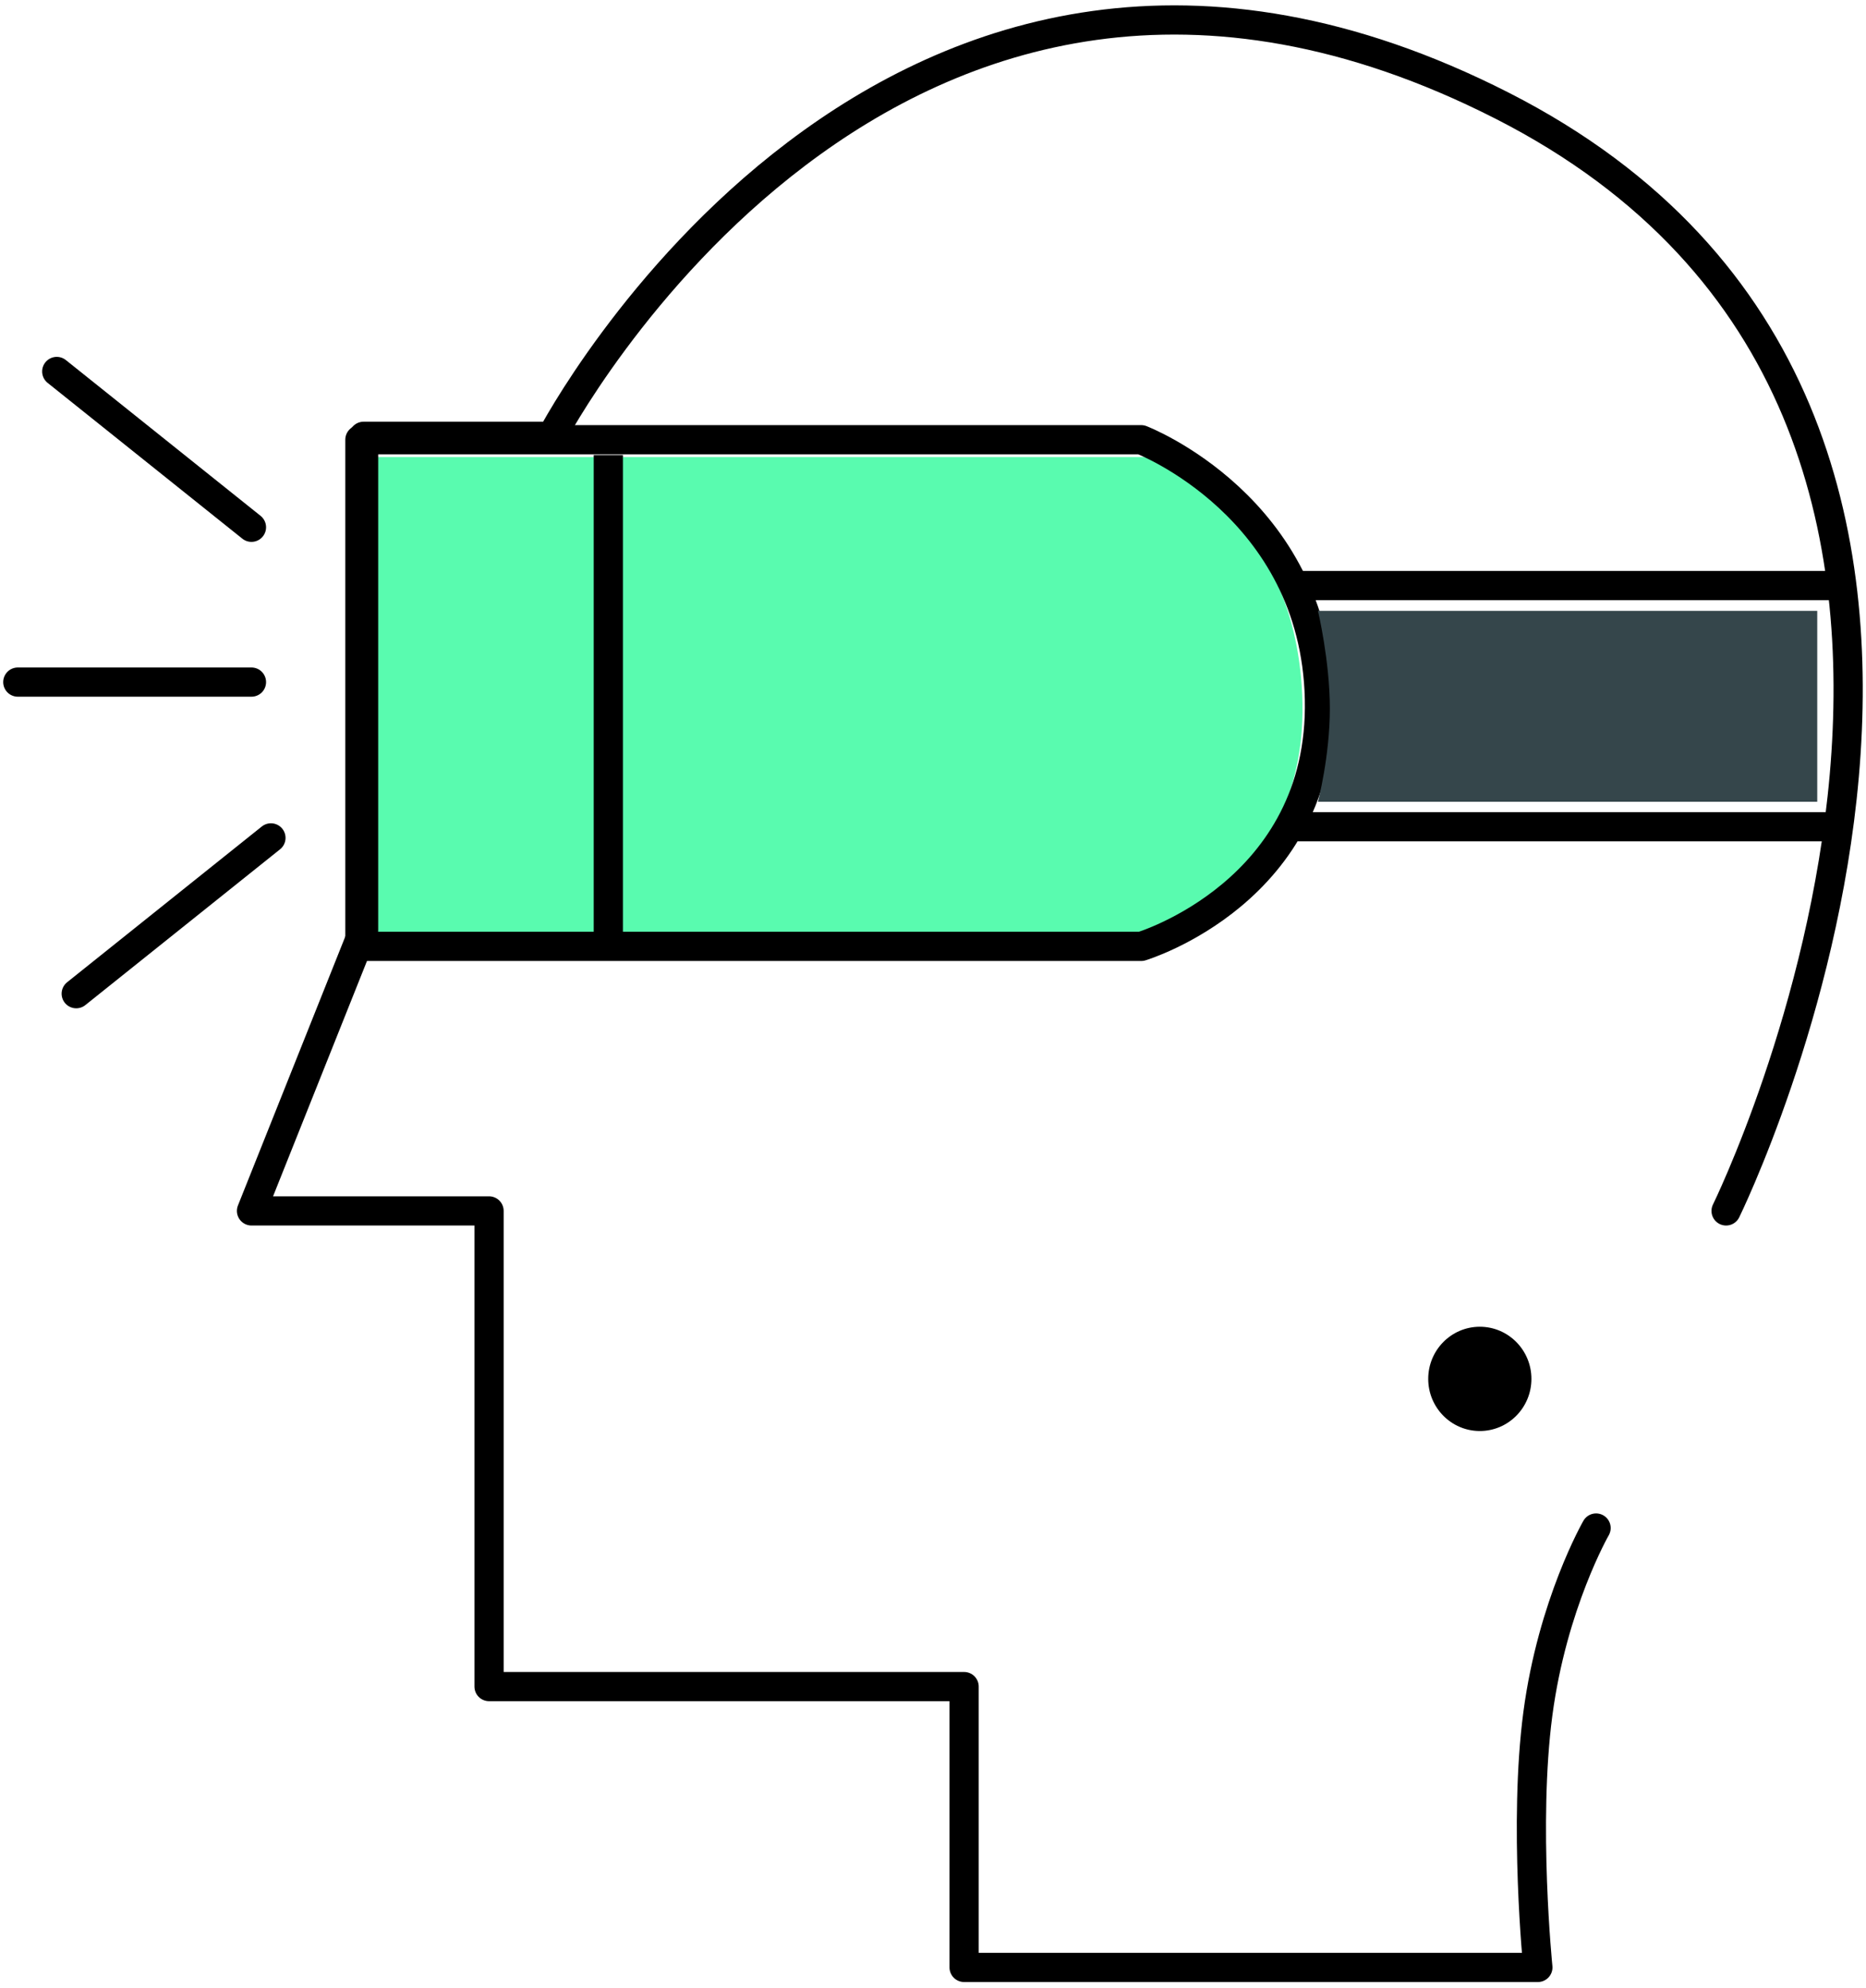
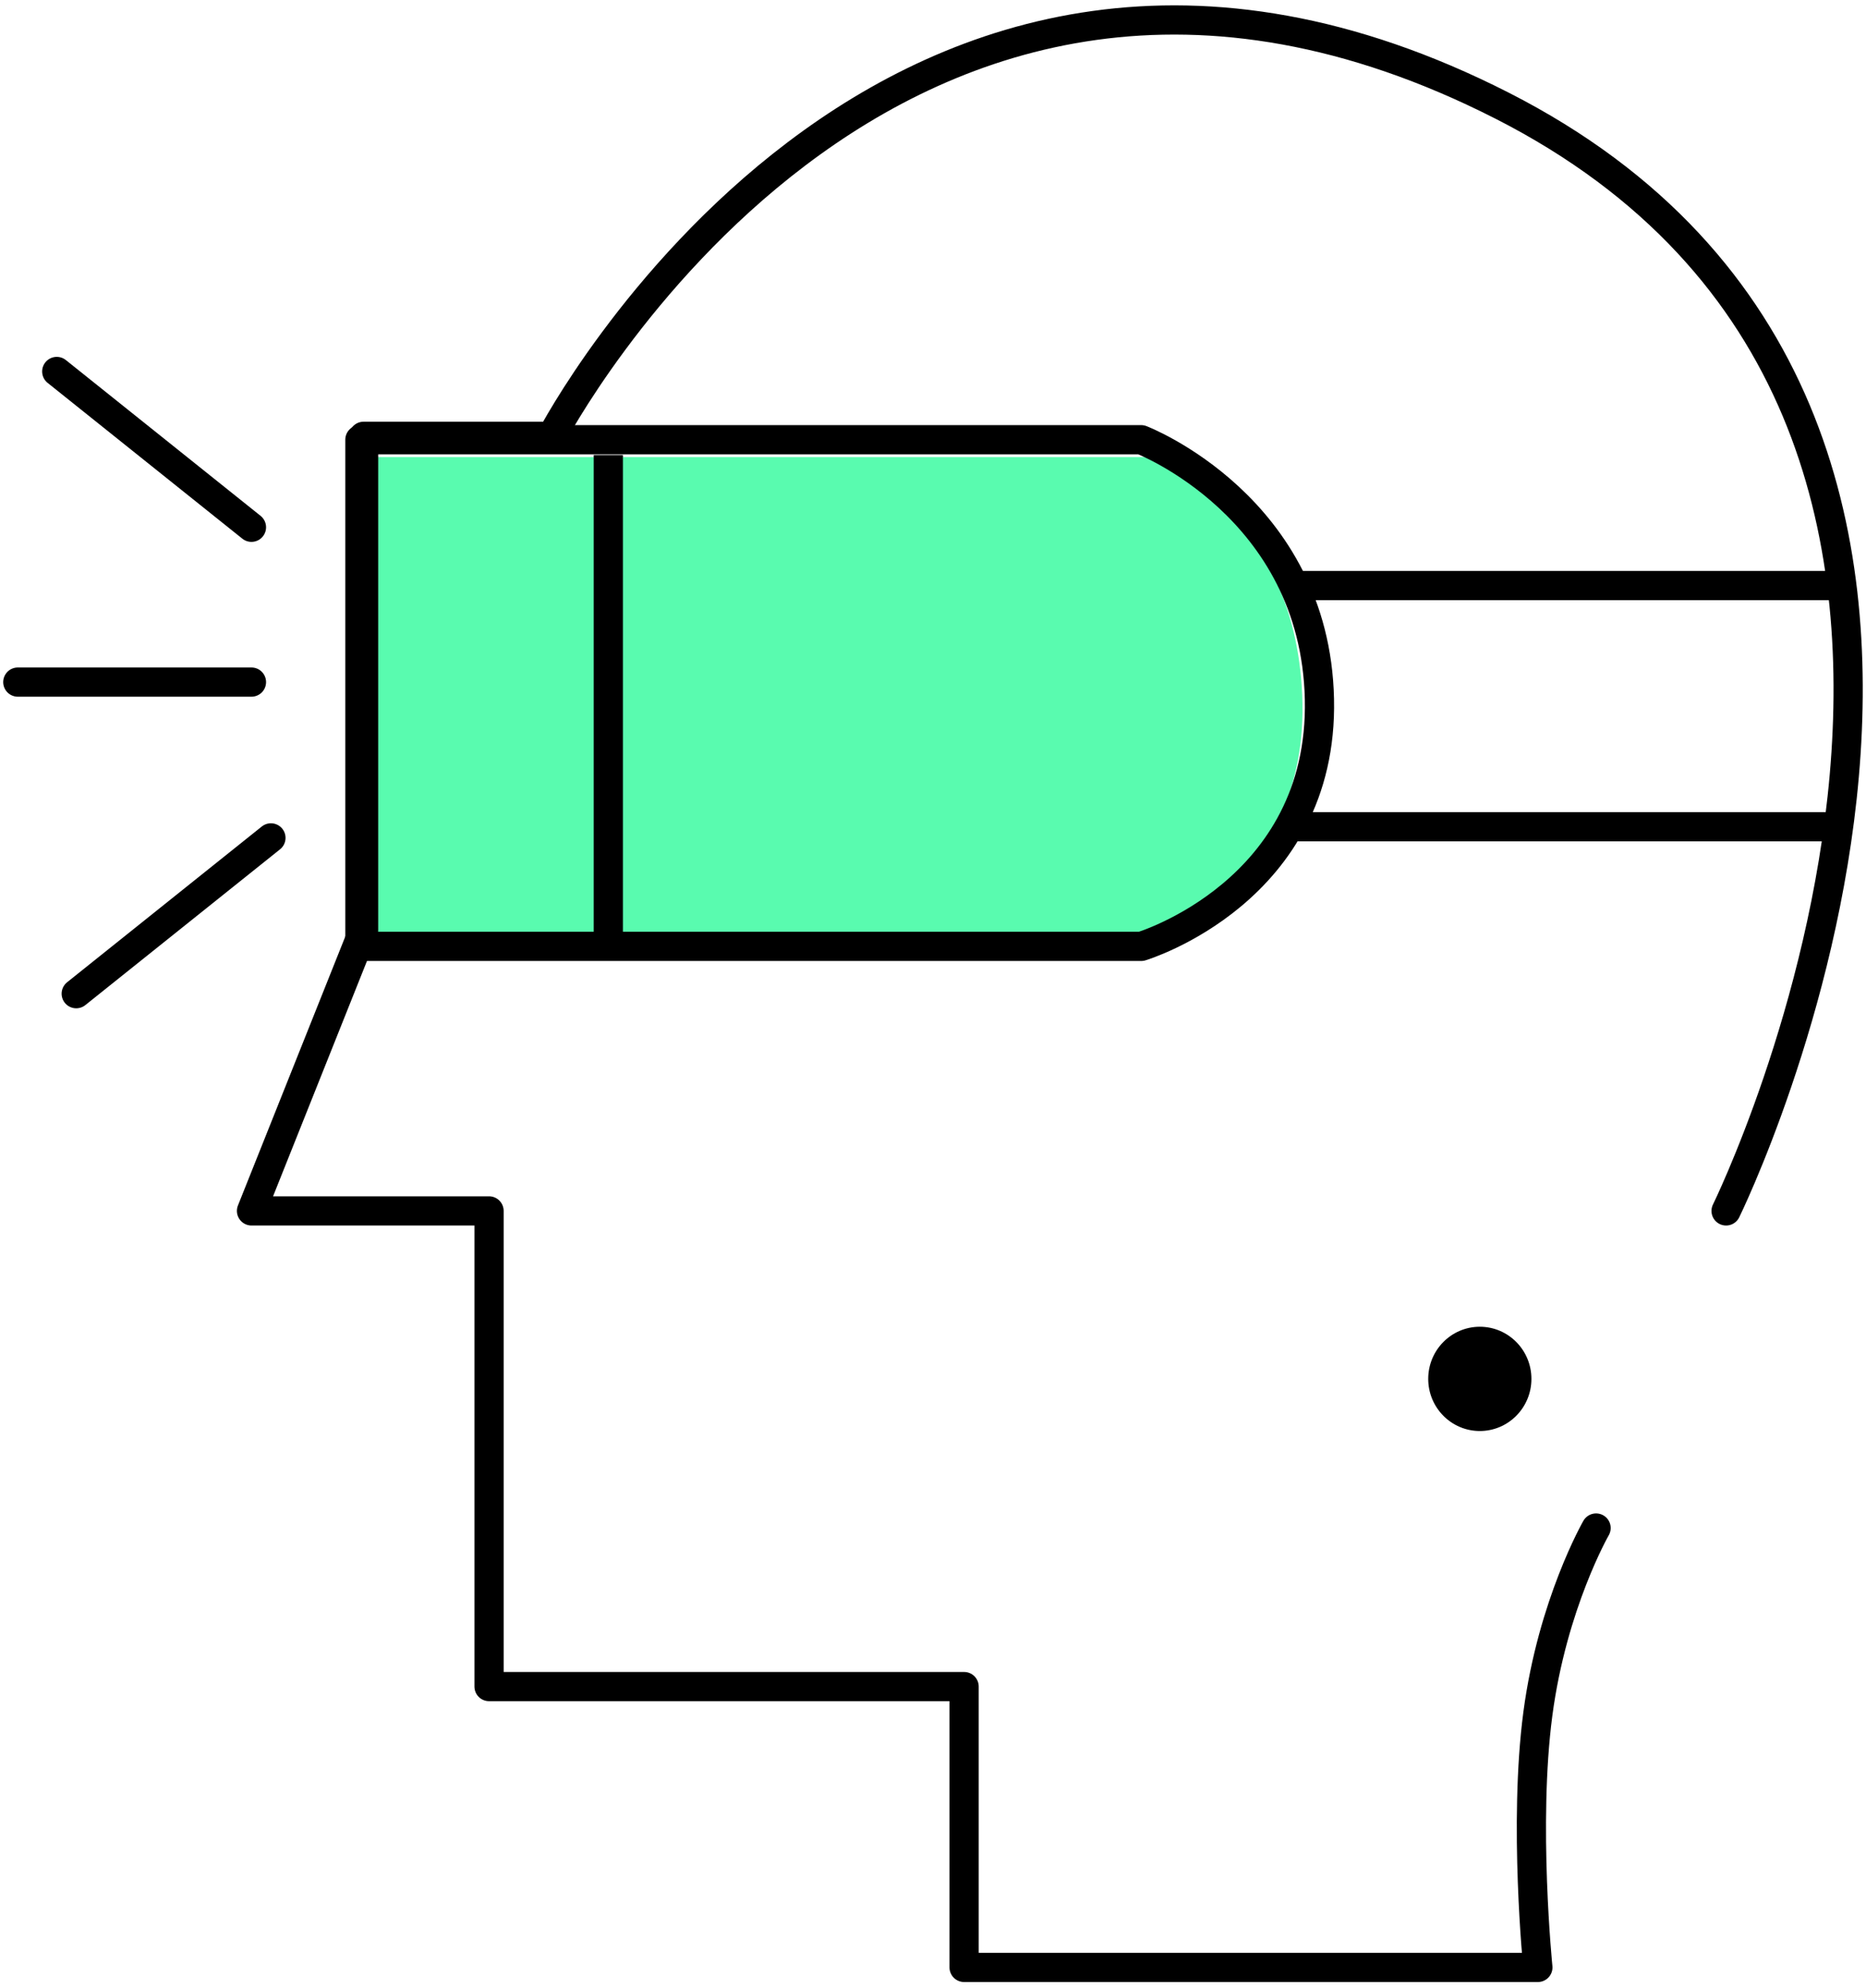
<svg xmlns="http://www.w3.org/2000/svg" width="46" height="49" viewBox="0 0 46 49" fill="none">
  <path d="M8.997 11.266H28.324C28.324 11.266 31.904 12.479 32.102 17.138C32.3 21.798 28.324 23.086 28.324 23.086H8.997V11.266Z" fill="#59FBAF" />
  <path d="M39.346 37.662C39.346 37.662 38.27 39.532 37.911 42.24C37.552 44.947 37.911 48.492 37.911 48.492H23.767V41.57H12.056V29.846H6.2L8.963 22.924V10.754H13.602C13.602 10.754 21.89 -5.1 37.028 2.604C52.163 10.308 42.551 29.846 42.551 29.846" stroke="black" stroke-width="0.72" stroke-linecap="round" stroke-linejoin="round" />
  <path d="M8.872 10.838V23.326H28.132C28.132 23.326 32.63 21.979 32.526 17.232C32.422 12.485 28.132 10.838 28.132 10.838H8.872Z" stroke="black" stroke-width="0.72" stroke-linecap="round" stroke-linejoin="round" />
  <path d="M14.996 11.216V23.147" stroke="black" stroke-width="0.72" />
  <path d="M31.676 14.432H45.156" stroke="black" stroke-width="0.72" />
  <path d="M31.676 20.377H45.054" stroke="black" stroke-width="0.72" />
-   <path d="M32.49 15.056C32.49 15.056 32.783 16.289 32.783 17.465C32.783 18.642 32.49 19.761 32.49 19.761H44.798V15.056H32.49Z" fill="#35464B" />
  <ellipse cx="36.48" cy="33.986" rx="1.272" ry="1.285" fill="black" />
  <path d="M1.399 9.156L6.199 12.996" stroke="black" stroke-width="0.72" stroke-linecap="round" />
  <path d="M0.439 16.812H6.199" stroke="black" stroke-width="0.72" stroke-linecap="round" />
  <path d="M6.679 20.652L1.879 24.492" stroke="black" stroke-width="0.72" stroke-linecap="round" />
</svg>